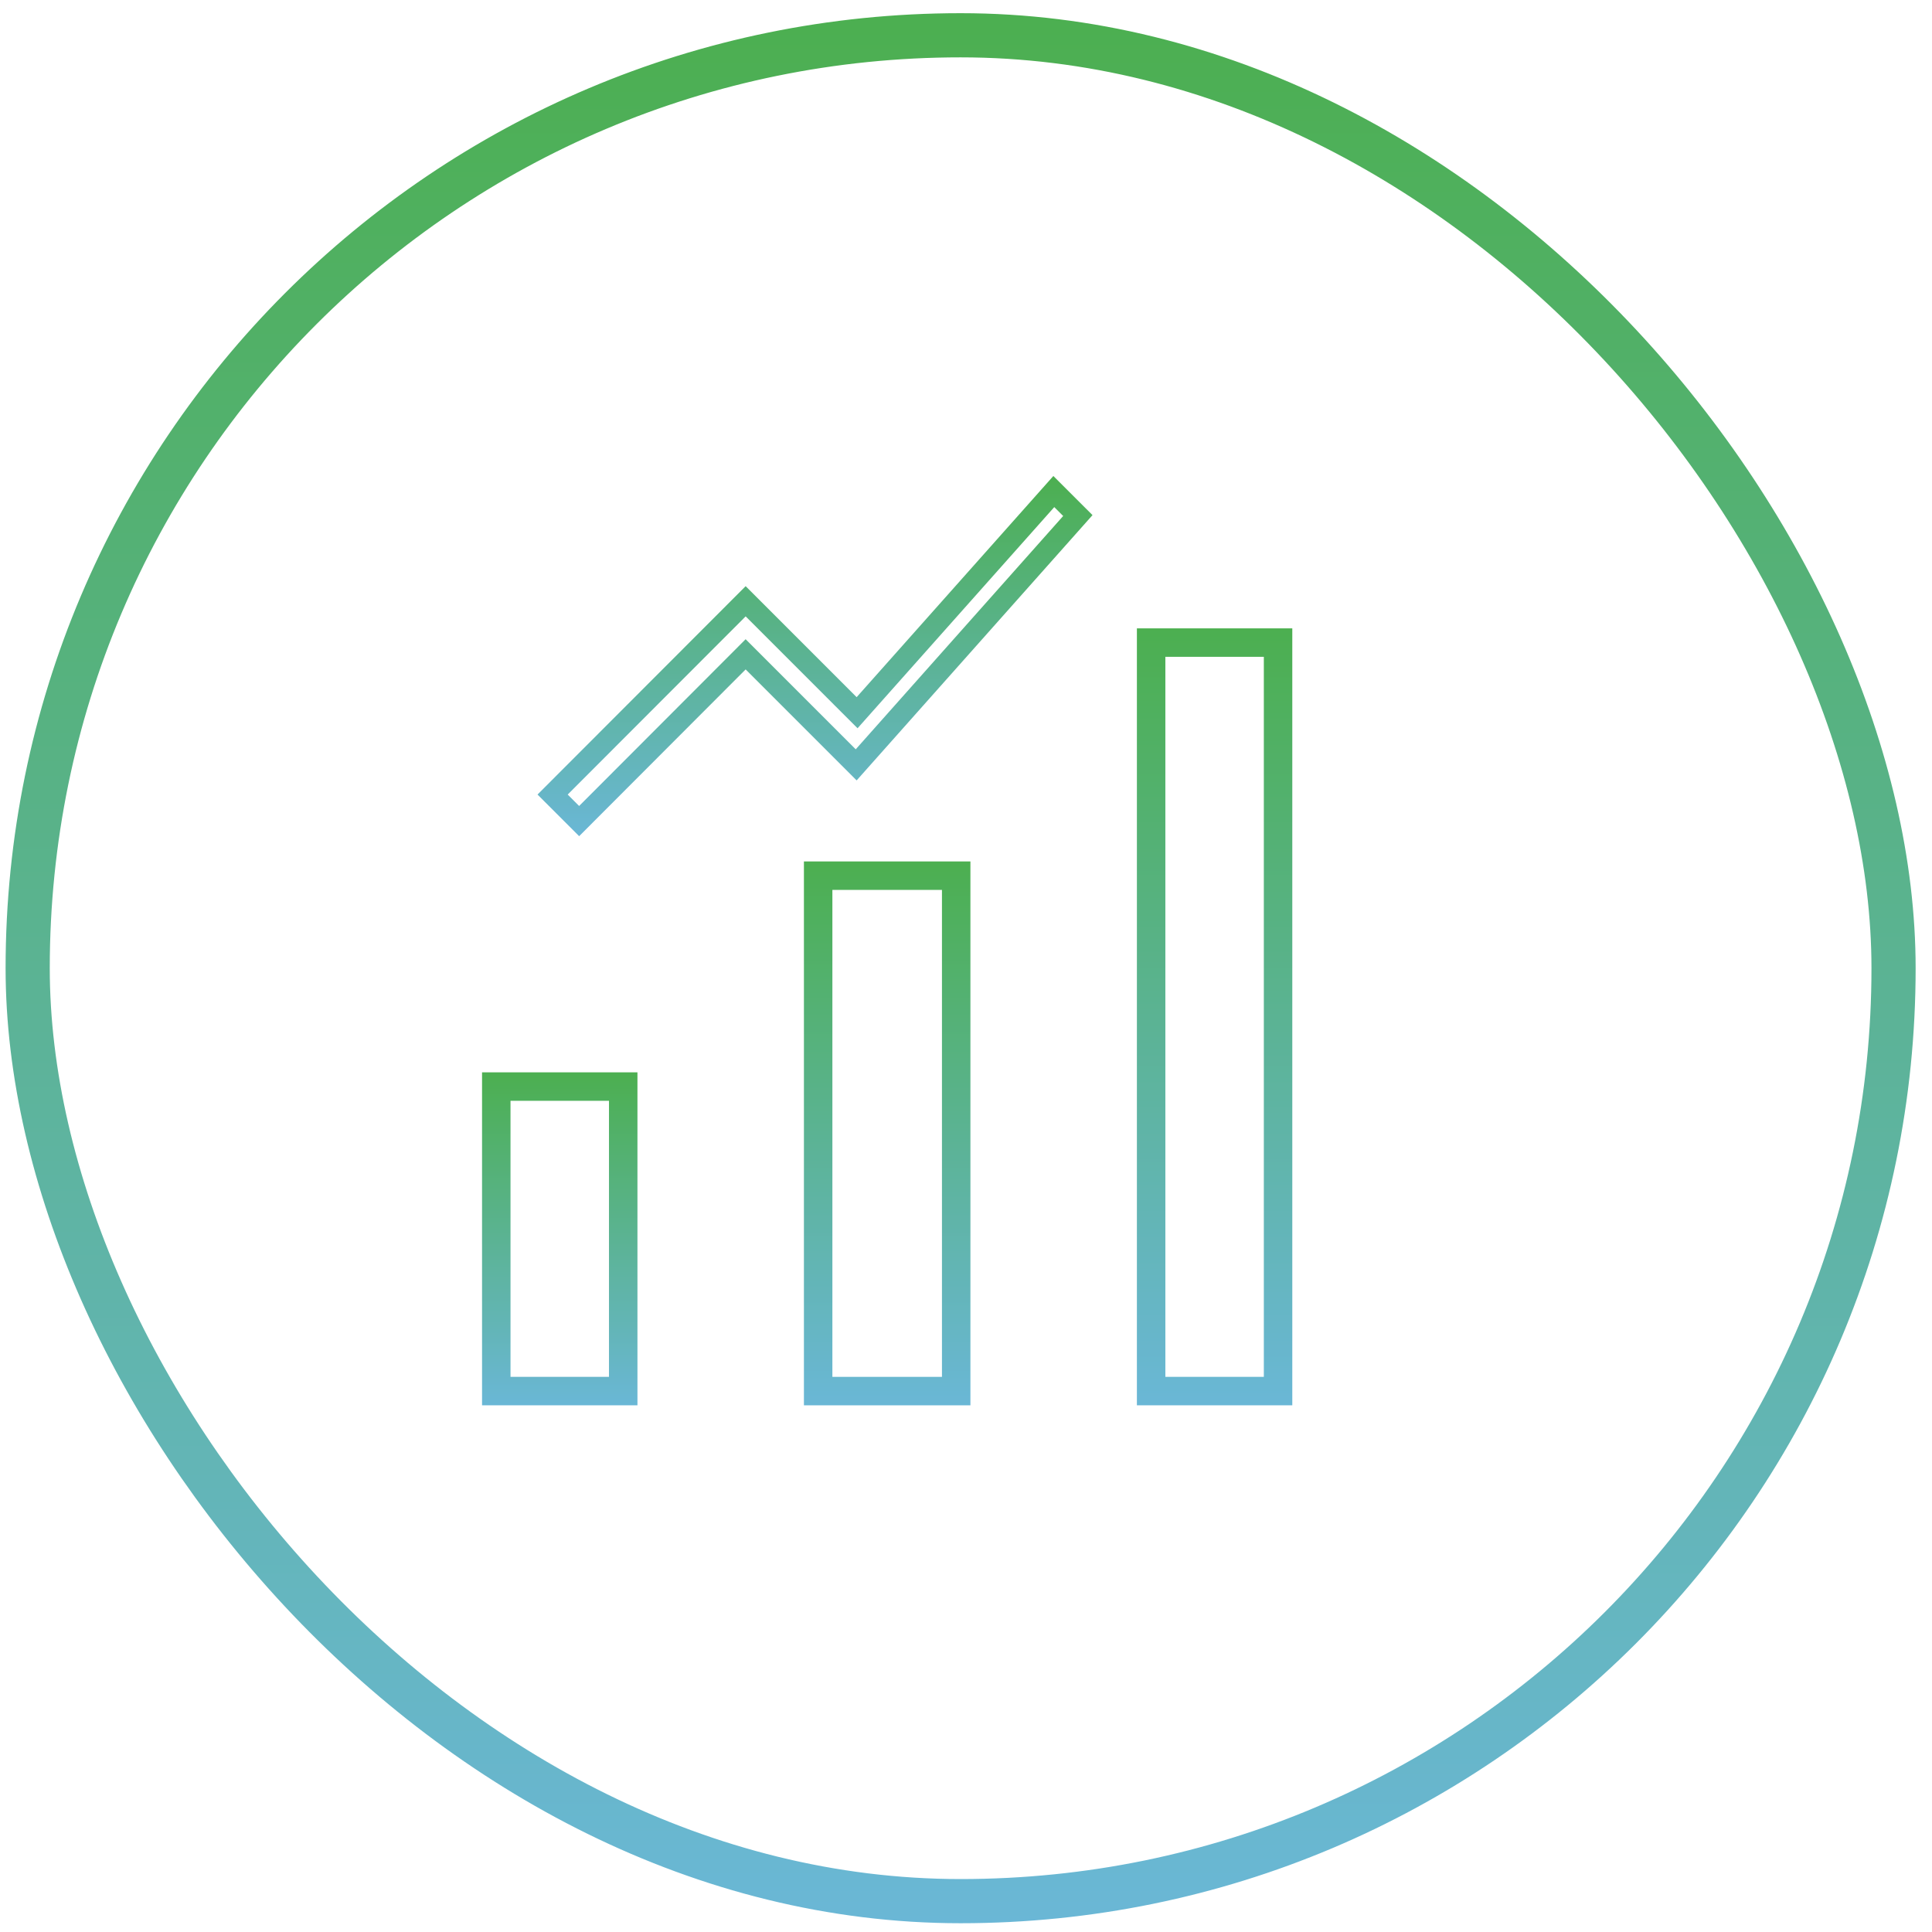
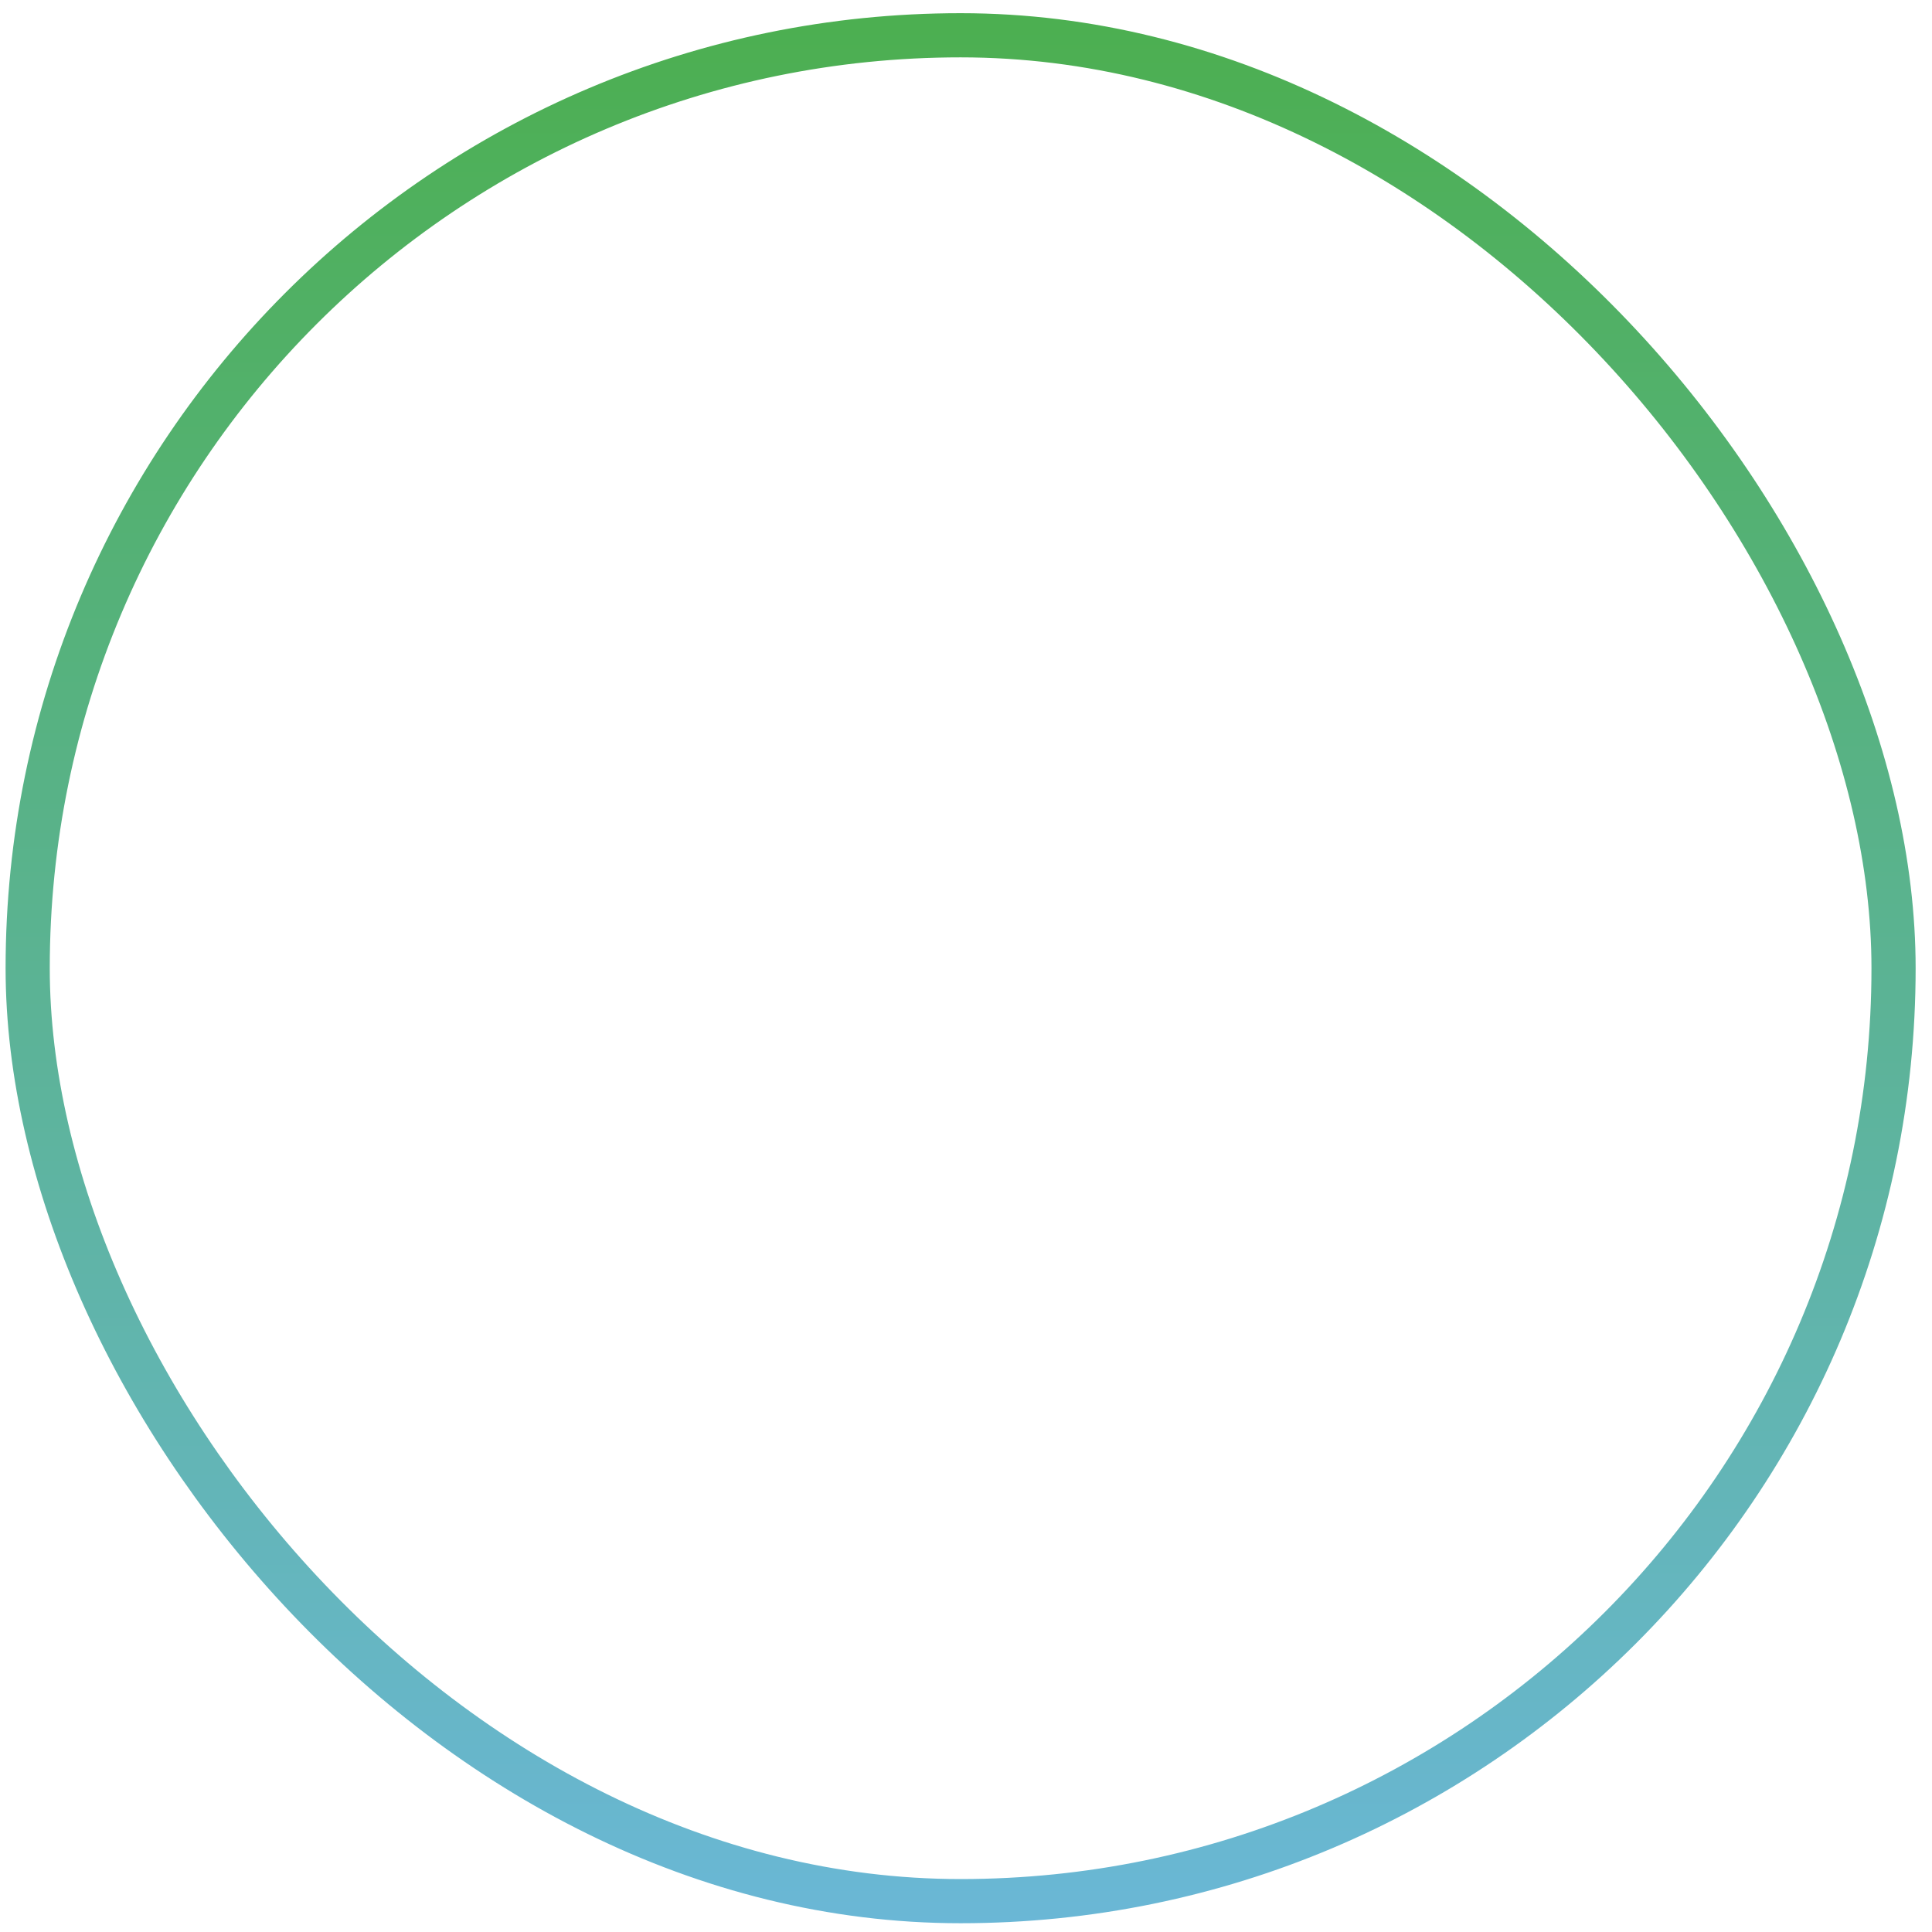
<svg xmlns="http://www.w3.org/2000/svg" width="101" height="101" viewBox="0 0 101 101" fill="none">
  <rect x="1.447" y="1.844" width="97.543" height="97.543" rx="48.772" stroke="url(#paint0_linear_95_1089)" stroke-width="2.309" />
  <g clip-path="url(#clip0_95_1089)">
    <path d="M32.58 56.803V72.722H25.944V56.803H32.58Z" stroke="url(#paint1_linear_95_1089)" stroke-width="1.488" />
    <path d="M49.987 45.778V72.723H42.771V45.778H49.987Z" stroke="url(#paint2_linear_95_1089)" stroke-width="1.488" />
    <path d="M66.814 33.593V72.722H60.178V33.593H66.814Z" stroke="url(#paint3_linear_95_1089)" stroke-width="1.488" />
-     <path d="M56.347 26.952L44.759 39.985L39.375 34.601L38.98 34.206L38.585 34.602L30.276 42.924L28.889 41.537L38.981 31.433L44.388 36.841L44.807 37.259L45.2 36.817L55.091 25.697L56.347 26.952Z" stroke="url(#paint4_linear_95_1089)" stroke-width="1.116" />
  </g>
  <defs>
    <linearGradient id="paint0_linear_95_1089" x1="50.219" y1="0.689" x2="50.219" y2="100.541" gradientUnits="userSpaceOnUse">
      <stop stop-color="#4CAF50" />
      <stop offset="1" stop-color="#6AB7D6" />
    </linearGradient>
    <linearGradient id="paint1_linear_95_1089" x1="29.261" y1="56.059" x2="29.261" y2="73.466" gradientUnits="userSpaceOnUse">
      <stop stop-color="#4CAF50" />
      <stop offset="1" stop-color="#6AB7D6" />
    </linearGradient>
    <linearGradient id="paint2_linear_95_1089" x1="46.379" y1="45.034" x2="46.379" y2="73.466" gradientUnits="userSpaceOnUse">
      <stop stop-color="#4CAF50" />
      <stop offset="1" stop-color="#6AB7D6" />
    </linearGradient>
    <linearGradient id="paint3_linear_95_1089" x1="63.496" y1="32.849" x2="63.496" y2="73.466" gradientUnits="userSpaceOnUse">
      <stop stop-color="#4CAF50" />
      <stop offset="1" stop-color="#6AB7D6" />
    </linearGradient>
    <linearGradient id="paint4_linear_95_1089" x1="42.607" y1="24.885" x2="42.607" y2="43.714" gradientUnits="userSpaceOnUse">
      <stop stop-color="#4CAF50" />
      <stop offset="1" stop-color="#6AB7D6" />
    </linearGradient>
    <clipPath id="clip0_95_1089">
-       <rect width="58.025" height="58.025" fill="white" transform="translate(16.821 17.218)" />
-     </clipPath>
+       </clipPath>
  </defs>
</svg>